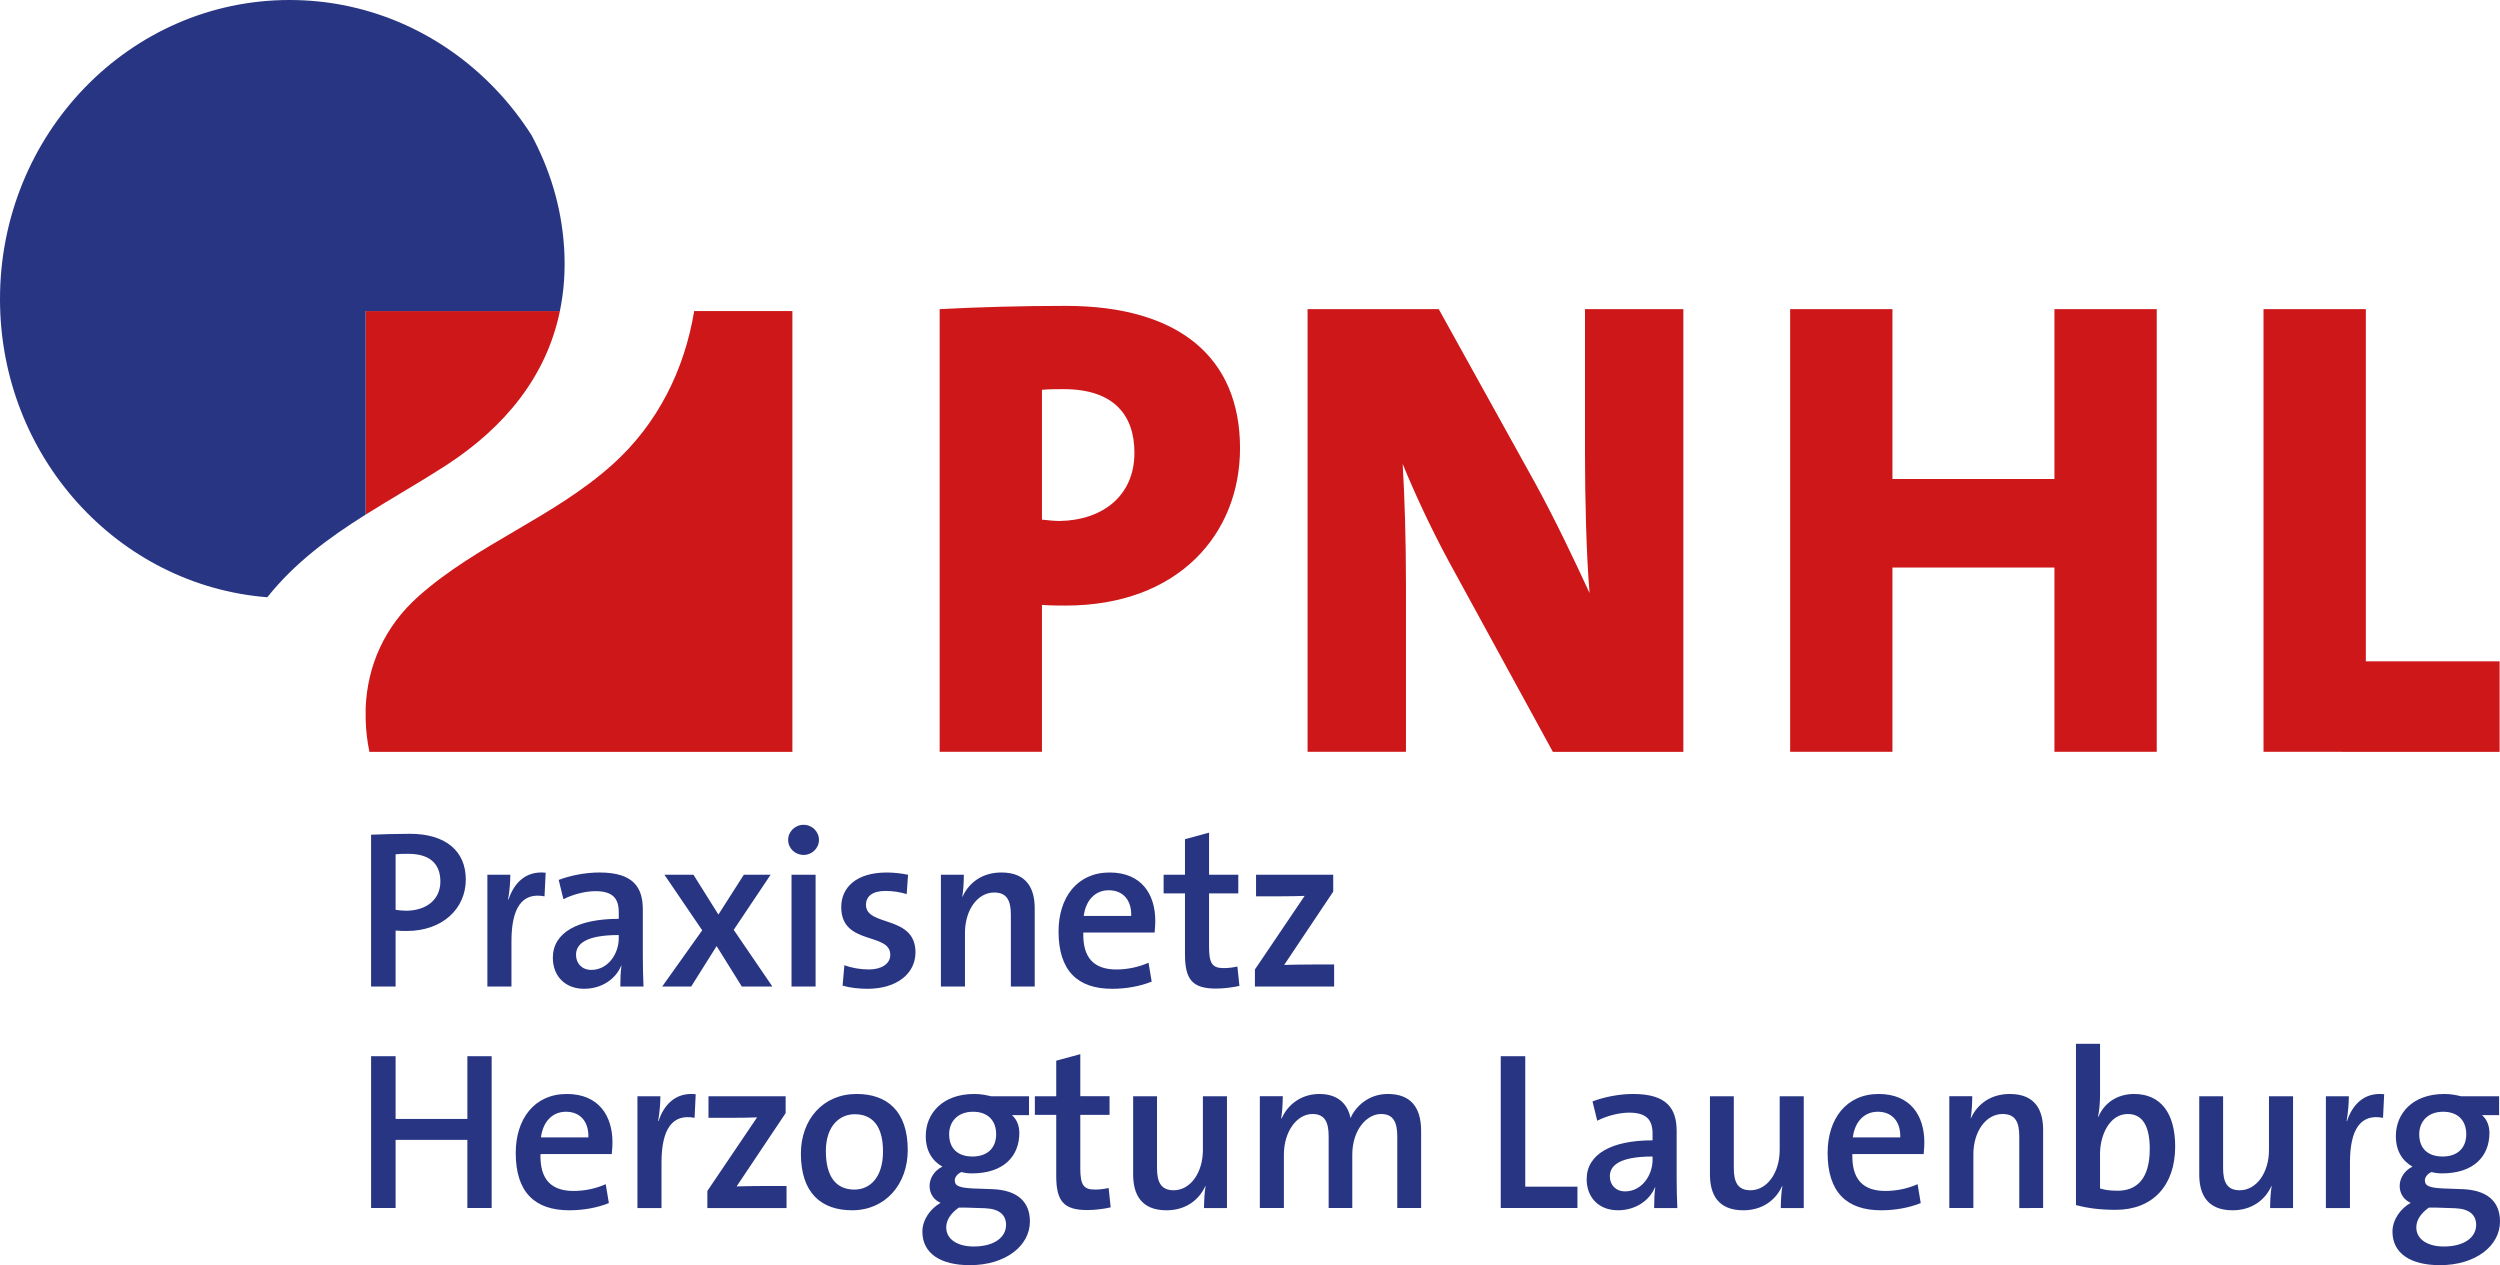
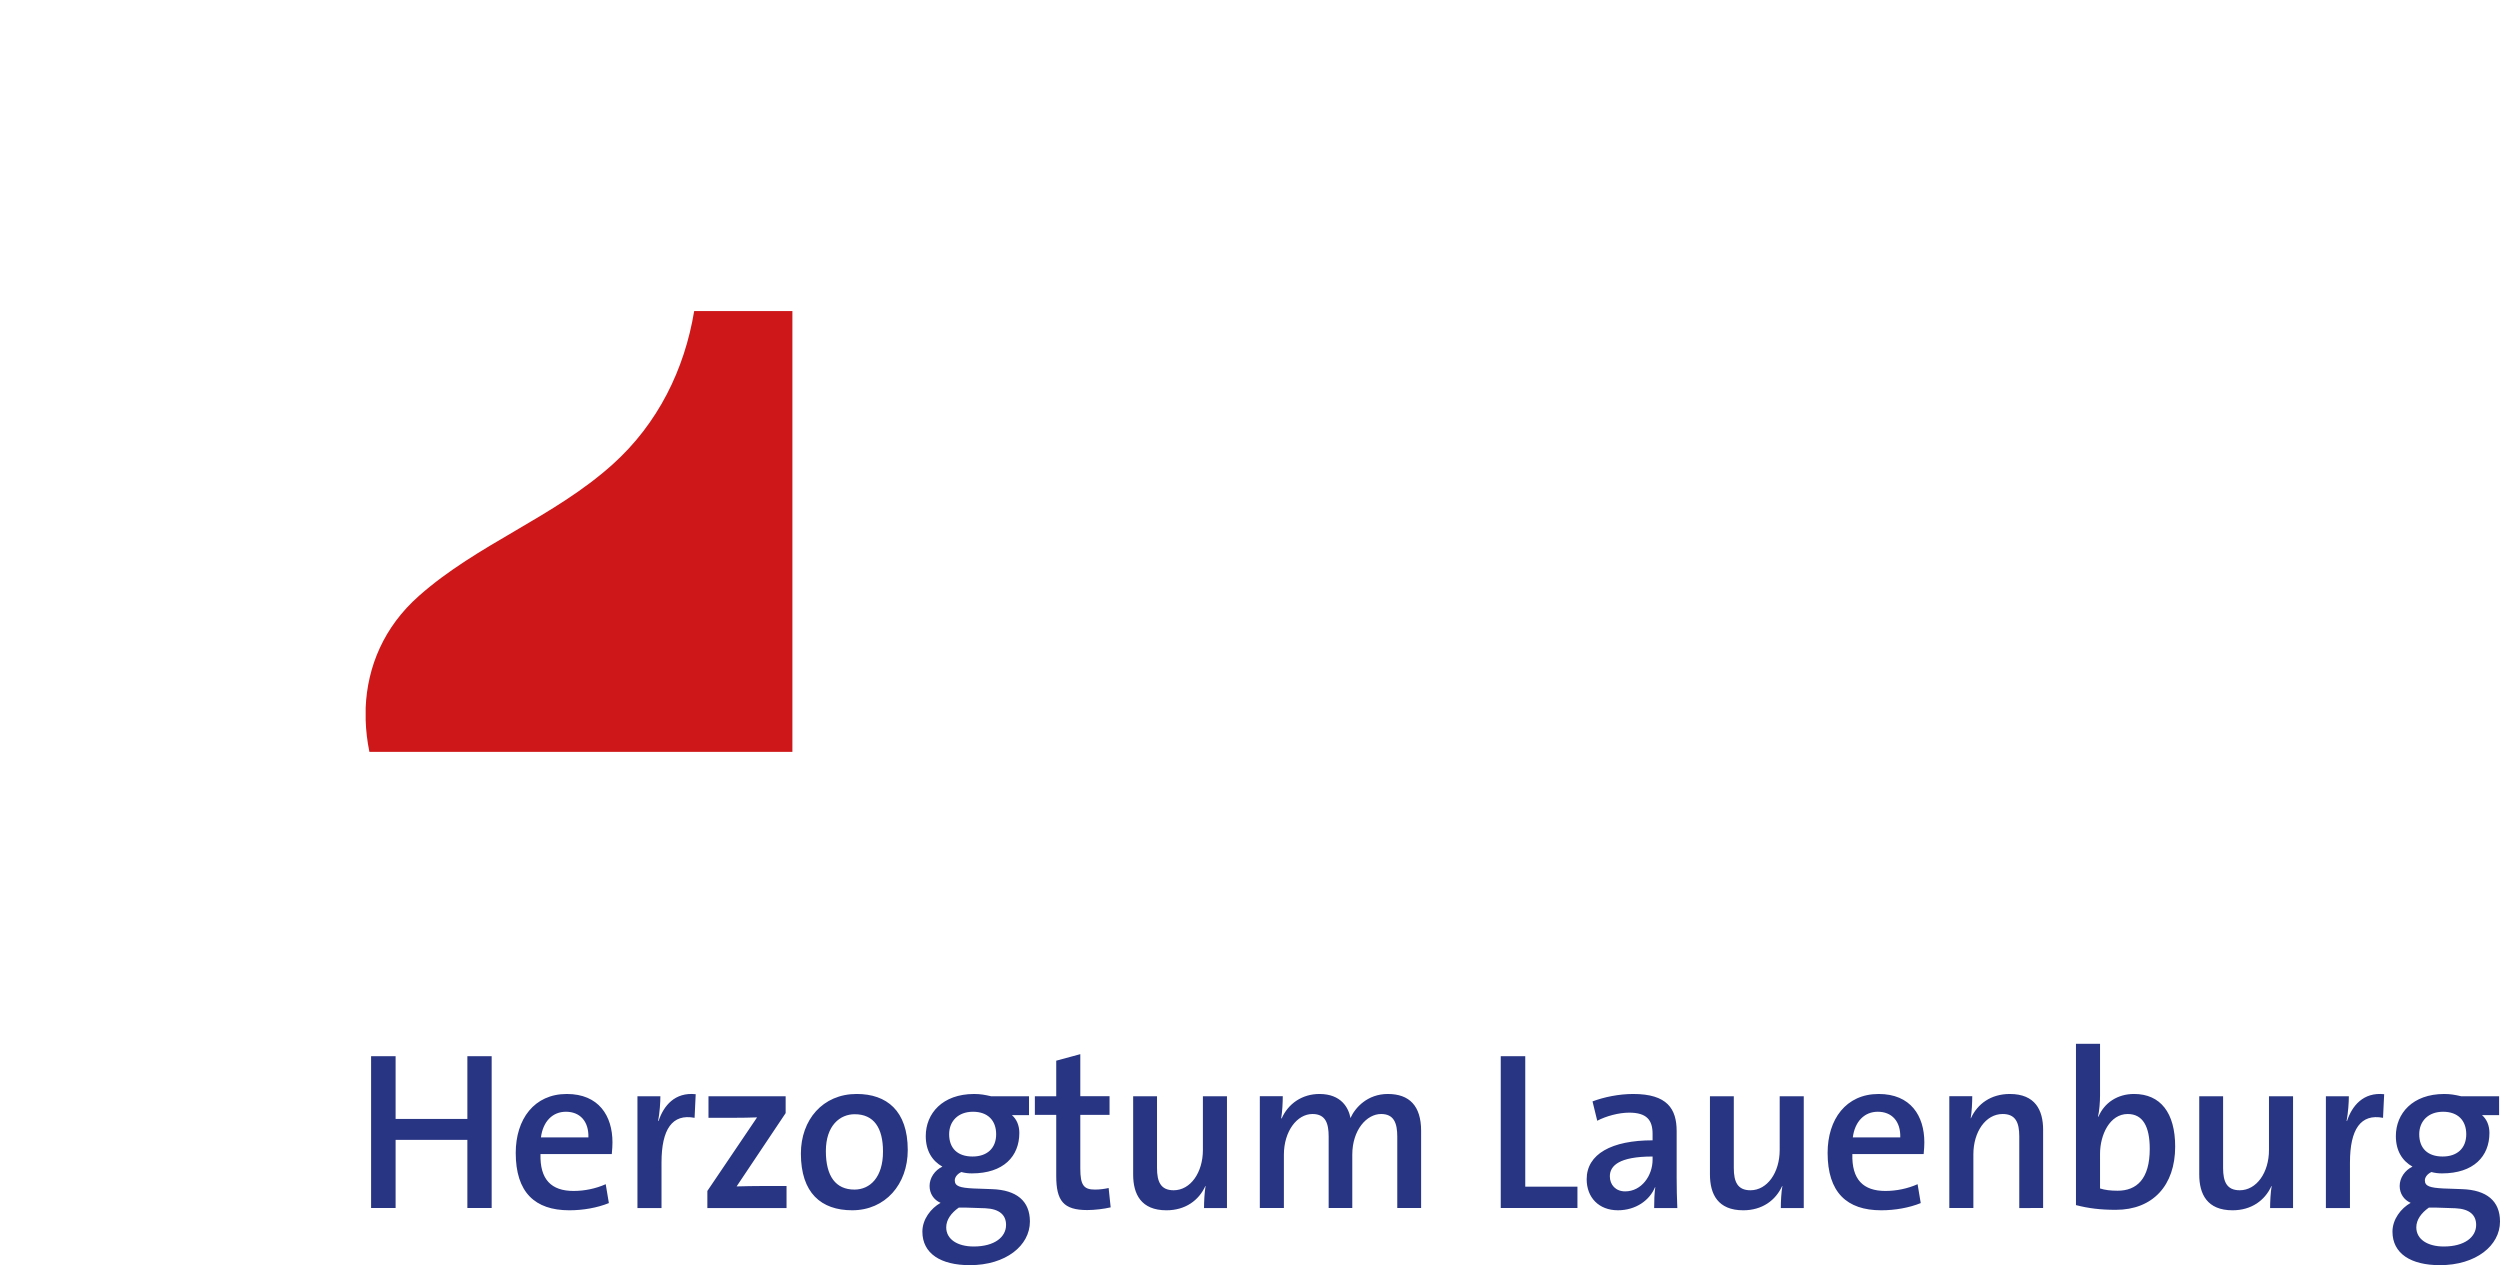
<svg xmlns="http://www.w3.org/2000/svg" xmlns:xlink="http://www.w3.org/1999/xlink" version="1.1" id="Ebene_1" x="0px" y="0px" viewBox="0 0 376 190.283" style="enable-background:new 0 0 376 190.283;" xml:space="preserve">
  <style type="text/css">
	.st0{clip-path:url(#SVGID_2_);fill:#283583;}
	.st1{clip-path:url(#SVGID_4_);fill:#283583;}
	.st2{clip-path:url(#SVGID_6_);fill:#CD1719;}
	.st3{clip-path:url(#SVGID_8_);fill:#CD1719;}
	.st4{clip-path:url(#SVGID_10_);fill:#CD1719;}
	.st5{clip-path:url(#SVGID_12_);fill:#283583;}
</style>
  <g>
    <g>
      <defs>
        <rect id="SVGID_1_" width="376" height="190.283" />
      </defs>
      <clipPath id="SVGID_2_">
        <use xlink:href="#SVGID_1_" style="overflow:visible;" />
      </clipPath>
-       <path class="st0" d="M200.653,148.377v-3.317h-3.284c-1.387,0-3.382,0.033-4.228,0.066l7.376-11.027v-2.539H188.91v3.249h3.248    c1.727,0,3.214-0.035,4.061-0.068l-7.478,11.066v2.572h11.911V148.377z M186.409,148.275l-0.305-2.91    c-0.609,0.136-1.319,0.237-2.063,0.237c-1.692,0-2.199-0.677-2.199-3.181v-8.053h4.398v-2.809h-4.398v-6.327l-3.621,0.983v5.344    h-3.214v2.809h3.214v9.169c0,3.757,1.083,5.144,4.669,5.144C184.006,148.682,185.394,148.513,186.409,148.275 M170.135,137.753    h-7.139c0.304-2.369,1.725-3.858,3.755-3.858C168.883,133.896,170.202,135.351,170.135,137.753 M173.755,138.497    c0-3.991-2.063-7.274-6.868-7.274c-4.906,0-7.681,3.789-7.681,8.865c0,5.92,2.876,8.628,8.053,8.628    c2.098,0,4.195-0.373,5.955-1.082l-0.474-2.842c-1.522,0.677-3.214,1.016-4.838,1.016c-3.35,0-5.075-1.726-4.973-5.55h10.725    C173.721,139.546,173.755,138.972,173.755,138.497 M155.621,148.377v-11.776c0-2.944-1.185-5.379-5.008-5.379    c-2.843,0-4.872,1.488-5.853,3.654h-0.034c0.169-0.947,0.237-2.403,0.237-3.317h-3.451v16.817h3.62v-8.086    c0-3.385,1.861-6.058,4.399-6.058c1.928,0,2.503,1.253,2.503,3.35v10.794H155.621z M137.688,143.233    c0-5.65-7.444-3.823-7.444-7.136c0-1.286,0.947-2.101,2.943-2.101c1.082,0,2.199,0.171,3.18,0.475l0.204-2.91    c-0.981-0.202-2.166-0.337-3.181-0.337c-4.635,0-6.868,2.267-6.868,5.21c0,5.819,7.376,3.722,7.376,7.173    c0,1.354-1.319,2.2-3.214,2.2c-1.286,0-2.639-0.237-3.688-0.644l-0.271,3.079c1.049,0.304,2.436,0.473,3.722,0.473    C134.914,148.715,137.688,146.414,137.688,143.233 M122.666,131.56h-3.62v16.815h3.62V131.56z M123.173,126.317    c0-1.253-1.049-2.267-2.3-2.267c-1.286,0-2.335,1.014-2.335,2.267c0,1.284,1.048,2.265,2.335,2.265    C122.124,128.583,123.173,127.569,123.173,126.317 M116.17,148.377l-5.819-8.527l5.549-8.29h-4.027l-3.824,5.99l-3.755-5.99H99.93    l5.683,8.358l-6.022,8.459h4.364l3.824-6.089l3.79,6.089H116.17z M93.061,141.101c0,2.405-1.658,4.772-4.128,4.772    c-1.421,0-2.3-0.981-2.3-2.267c0-1.591,1.387-2.977,6.428-2.977V141.101z M96.783,148.377c-0.067-1.422-0.101-3.148-0.101-4.603    v-6.968c0-3.352-1.421-5.584-6.53-5.584c-2.165,0-4.432,0.473-6.124,1.116l0.711,2.91c1.354-0.71,3.248-1.218,4.804-1.218    c2.64,0,3.519,1.116,3.519,3.179v0.983c-6.158,0-9.914,2.064-9.914,5.854c0,2.74,1.828,4.667,4.703,4.667    c2.673,0,4.771-1.488,5.582-3.485l0.034,0.035c-0.136,0.914-0.169,2.029-0.169,3.113L96.783,148.377L96.783,148.377z     M82.066,131.256c-3.146-0.337-4.838,1.759-5.582,4.027h-0.068c0.237-1.286,0.338-2.773,0.338-3.722h-3.451v16.817h3.621v-6.835    c0-5.042,1.624-7.376,4.973-6.733L82.066,131.256z M66.232,132.575c0,2.673-2.029,4.366-5.108,4.399    c-0.542,0-1.117-0.068-1.625-0.136v-8.356c0.61-0.068,1.184-0.068,1.895-0.068C64.71,128.414,66.232,129.971,66.232,132.575     M70.056,132.272c0-4.23-2.977-6.868-8.391-6.868c-2.132,0-4.094,0.066-5.854,0.136v22.838h3.688v-8.426    c0.575,0.066,1.184,0.066,1.692,0.066C66.503,140.019,70.056,136.704,70.056,132.272" />
    </g>
    <g>
      <defs>
        <rect id="SVGID_3_" width="376" height="190.283" />
      </defs>
      <clipPath id="SVGID_4_">
        <use xlink:href="#SVGID_3_" style="overflow:visible;" />
      </clipPath>
      <path class="st1" d="M372.413,184.226c0,1.826-1.725,3.247-4.872,3.247c-2.436,0-4.128-1.082-4.128-2.875    c0-1.151,0.745-2.167,1.895-2.979h0.914l3.079,0.102C371.467,181.823,372.413,182.771,372.413,184.226 M370.925,170.59    c0,2.099-1.355,3.35-3.553,3.35c-2.267,0-3.52-1.251-3.52-3.35c0-1.928,1.319-3.383,3.586-3.383    C369.673,167.207,370.925,168.526,370.925,170.59 M376,183.718c0-3.113-2.03-4.739-5.684-4.871l-2.842-0.102    c-1.995-0.102-2.774-0.337-2.774-1.218c0-0.441,0.338-0.947,0.981-1.251c0.541,0.136,0.982,0.202,1.591,0.202    c4.771,0,7.138-2.572,7.138-6.089c0-1.118-0.406-2.063-1.117-2.673h2.572v-2.842h-5.718c-0.88-0.204-1.556-0.339-2.537-0.339    c-4.771,0-7.274,2.944-7.274,6.327c0,2.2,0.947,3.722,2.503,4.601c-1.151,0.541-1.929,1.693-1.929,2.91    c0,1.151,0.644,2.099,1.658,2.537c-1.455,0.812-2.741,2.471-2.741,4.33c0,3.282,2.741,5.042,7.138,5.042    C372.379,190.282,376,187.339,376,183.718 M358.578,164.567c-3.148-0.337-4.838,1.761-5.584,4.027h-0.066    c0.236-1.284,0.338-2.773,0.338-3.72h-3.452v16.815h3.62v-6.835c0-5.042,1.624-7.376,4.974-6.733L358.578,164.567z     M344.875,181.689v-16.815h-3.62v8.086c0,3.383-1.861,6.056-4.399,6.056c-1.929,0-2.502-1.253-2.502-3.35v-10.792h-3.587v11.774    c0,2.944,1.184,5.379,5.008,5.379c2.841,0,4.872-1.488,5.852-3.654h0.034c-0.17,0.947-0.236,2.403-0.236,3.317L344.875,181.689    L344.875,181.689z M323.322,172.788c0,4.535-1.962,6.296-4.838,6.296c-1.049,0-1.895-0.104-2.639-0.339v-5.21    c0-2.842,1.454-5.988,4.162-5.988C322.274,167.546,323.322,169.407,323.322,172.788 M327.146,172.45    c0-5.076-2.199-7.918-6.193-7.918c-2.469,0-4.464,1.319-5.344,3.418h-0.068c0.203-0.881,0.305-2.234,0.305-3.214v-7.749h-3.62    v24.26c1.827,0.473,3.62,0.71,5.989,0.71C323.796,181.959,327.146,178.269,327.146,172.45 M307.285,181.689v-11.776    c0-2.944-1.186-5.379-5.008-5.379c-2.842,0-4.873,1.488-5.853,3.654h-0.034c0.17-0.947,0.237-2.403,0.237-3.315h-3.45v16.815    h3.619v-8.086c0-3.385,1.862-6.056,4.399-6.056c1.928,0,2.503,1.251,2.503,3.348v10.794H307.285z M285.8,171.065h-7.138    c0.305-2.369,1.726-3.858,3.754-3.858C284.548,167.207,285.868,168.662,285.8,171.065 M289.42,171.808    c0-3.991-2.063-7.274-6.868-7.274c-4.906,0-7.68,3.791-7.68,8.865c0,5.92,2.875,8.628,8.053,8.628    c2.097,0,4.195-0.373,5.954-1.082l-0.473-2.842c-1.524,0.677-3.216,1.016-4.839,1.016c-3.351,0-5.075-1.726-4.973-5.55h10.725    C289.387,172.857,289.42,172.282,289.42,171.808 M271.286,181.689v-16.815h-3.621v8.086c0,3.383-1.861,6.056-4.399,6.056    c-1.928,0-2.502-1.253-2.502-3.35v-10.792h-3.587v11.774c0,2.944,1.185,5.379,5.007,5.379c2.842,0,4.873-1.488,5.854-3.654h0.033    c-0.169,0.947-0.236,2.403-0.236,3.317L271.286,181.689L271.286,181.689z M248.549,174.414c0,2.403-1.658,4.77-4.128,4.77    c-1.421,0-2.3-0.981-2.3-2.267c0-1.591,1.389-2.977,6.428-2.977V174.414z M252.271,181.689c-0.068-1.422-0.102-3.148-0.102-4.603    v-6.968c0-3.35-1.422-5.584-6.531-5.584c-2.165,0-4.432,0.473-6.123,1.118l0.71,2.908c1.354-0.71,3.247-1.218,4.805-1.218    c2.639,0,3.518,1.116,3.518,3.181v0.981c-6.158,0-9.913,2.063-9.913,5.854c0,2.74,1.827,4.667,4.702,4.667    c2.673,0,4.772-1.488,5.584-3.485l0.033,0.035c-0.136,0.914-0.169,2.029-0.169,3.113L252.271,181.689L252.271,181.689z     M237.248,181.689v-3.214h-7.849v-19.625h-3.687v22.838h11.537V181.689z M213.736,181.689v-11.605c0-3.791-1.793-5.55-5.008-5.55    c-3.046,0-4.906,2.029-5.617,3.62c-0.269-1.488-1.353-3.62-4.669-3.62c-2.605,0-4.702,1.455-5.682,3.687l-0.068-0.033    c0.17-1.014,0.237-2.403,0.237-3.315h-3.452v16.815h3.62v-8.019c0-3.552,1.996-6.123,4.297-6.123c2.029,0,2.436,1.488,2.436,3.416    v10.726h3.553v-8.019c0-3.722,2.165-6.123,4.331-6.123c1.928,0,2.436,1.352,2.436,3.416v10.726H213.736z M184.536,181.689v-16.815    h-3.62v8.086c0,3.383-1.862,6.056-4.399,6.056c-1.928,0-2.503-1.253-2.503-3.35v-10.792h-3.587v11.774    c0,2.944,1.184,5.379,5.008,5.379c2.842,0,4.872-1.488,5.853-3.654h0.034c-0.17,0.947-0.237,2.403-0.237,3.317L184.536,181.689    L184.536,181.689z M167.044,181.586l-0.304-2.91c-0.609,0.136-1.319,0.237-2.064,0.237c-1.691,0-2.199-0.677-2.199-3.179v-8.054    h4.399v-2.807h-4.399v-6.327l-3.62,0.981v5.346h-3.214v2.807h3.214v9.171c0,3.755,1.082,5.142,4.669,5.142    C164.642,181.992,166.029,181.823,167.044,181.586 M151.311,184.226c0,1.826-1.725,3.247-4.872,3.247    c-2.436,0-4.128-1.082-4.128-2.875c0-1.151,0.744-2.167,1.895-2.979h0.914l3.079,0.102    C150.364,181.823,151.311,182.771,151.311,184.226 M149.822,170.59c0,2.099-1.353,3.35-3.553,3.35    c-2.266,0-3.518-1.251-3.518-3.35c0-1.928,1.319-3.383,3.587-3.383C148.571,167.207,149.822,168.526,149.822,170.59     M154.898,183.718c0-3.113-2.03-4.739-5.684-4.871l-2.842-0.102c-1.996-0.102-2.774-0.337-2.774-1.218    c0-0.441,0.338-0.947,0.981-1.251c0.541,0.136,0.981,0.202,1.59,0.202c4.771,0,7.139-2.572,7.139-6.089    c0-1.118-0.406-2.063-1.117-2.673h2.572v-2.842h-5.719c-0.88-0.204-1.555-0.339-2.537-0.339c-4.771,0-7.274,2.944-7.274,6.327    c0,2.2,0.947,3.722,2.503,4.601c-1.15,0.541-1.928,1.693-1.928,2.91c0,1.151,0.643,2.099,1.658,2.537    c-1.455,0.812-2.74,2.471-2.74,4.33c0,3.282,2.74,5.042,7.138,5.042C151.277,190.282,154.898,187.339,154.898,183.718     M132.804,173.197c0,3.889-1.962,5.717-4.297,5.717c-2.809,0-4.297-1.996-4.297-5.786c0-3.858,2.131-5.548,4.331-5.548    C131.417,167.579,132.804,169.609,132.804,173.197 M136.526,172.959c0-5.92-3.181-8.426-7.681-8.426    c-5.109,0-8.392,3.891-8.392,8.967c0,5.92,3.046,8.525,7.715,8.525C133.143,182.026,136.526,178.135,136.526,172.959     M118.296,181.689v-3.317h-3.282c-1.388,0-3.384,0.035-4.229,0.066l7.376-11.027v-2.537h-11.606v3.247h3.248    c1.725,0,3.214-0.033,4.06-0.068l-7.477,11.065v2.572L118.296,181.689L118.296,181.689z M104.634,164.567    c-3.147-0.337-4.839,1.761-5.583,4.027h-0.067c0.236-1.284,0.337-2.773,0.337-3.72h-3.45v16.815h3.62v-6.835    c0-5.042,1.624-7.376,4.973-6.733L104.634,164.567z M88.496,171.065h-7.139c0.304-2.369,1.725-3.858,3.755-3.858    C87.243,167.207,88.563,168.662,88.496,171.065 M92.115,171.808c0-3.991-2.063-7.274-6.868-7.274    c-4.906,0-7.681,3.791-7.681,8.865c0,5.92,2.876,8.628,8.052,8.628c2.099,0,4.196-0.373,5.956-1.082l-0.474-2.842    c-1.522,0.677-3.214,1.016-4.838,1.016c-3.35,0-5.076-1.726-4.973-5.55h10.725C92.081,172.857,92.115,172.282,92.115,171.808     M73.947,181.689v-22.839h-3.654v9.439H59.499v-9.439h-3.687v22.838h3.687v-10.253h10.793v10.253h3.654V181.689z" />
    </g>
    <g>
      <defs>
        <rect id="SVGID_5_" width="376" height="190.283" />
      </defs>
      <clipPath id="SVGID_6_">
        <use xlink:href="#SVGID_5_" style="overflow:visible;" />
      </clipPath>
-       <path class="st2" d="M375.943,113.076V99.463h-20.122V46.495h-15.387v66.581H375.943z M324.374,113.076V46.494h-15.387v25.548    h-24.363V46.494h-15.386v66.581h15.386V85.357h24.363v27.718h15.387V113.076z M253.177,113.076V46.494h-14.794v21.898    c0,6.313,0.196,15.091,0.69,20.813c-2.366-5.128-5.129-10.949-8.088-16.373l-14.598-26.337h-19.727v66.581h14.796v-25.35    c0-6.312-0.197-13.02-0.493-17.951c1.775,4.339,4.142,9.469,6.904,14.598l15.683,28.704    C233.549,113.076,253.177,113.076,253.177,113.076z M170.619,68.097c0,6.509-4.833,10.158-11.244,10.258    c-0.789,0-1.677-0.1-2.664-0.198v-19.53c1.085-0.099,2.171-0.099,3.255-0.099C167.561,58.528,170.619,62.474,170.619,68.097     M186.499,67.406c0-13.71-9.272-21.403-26.237-21.403c-6.904,0-13.217,0.197-18.938,0.492v66.581h15.386V90.98    c1.382,0.098,2.762,0.098,3.552,0.098C177.227,91.078,186.499,80.327,186.499,67.406" />
    </g>
    <g>
      <defs>
        <rect id="SVGID_7_" width="376" height="190.283" />
      </defs>
      <clipPath id="SVGID_8_">
        <use xlink:href="#SVGID_7_" style="overflow:visible;" />
      </clipPath>
      <path class="st3" d="M119.176,46.781h-14.771c-1.447,8.784-5.455,16.944-12.269,23.067C83.278,77.811,71.829,81.808,63,89.629    c-5.247,4.645-7.749,10.607-8.004,16.812v1.86c0.047,1.593,0.236,3.183,0.561,4.776h63.619V46.781z" />
    </g>
    <g>
      <defs>
-         <rect id="SVGID_9_" width="376" height="190.283" />
-       </defs>
+         </defs>
      <clipPath id="SVGID_10_">
        <use xlink:href="#SVGID_9_" style="overflow:visible;" />
      </clipPath>
-       <path class="st4" d="M84.209,46.781H54.996v30.612c3.955-2.485,8.055-4.798,12.033-7.368    C75.892,64.293,82.183,56.634,84.209,46.781" />
    </g>
    <g>
      <defs>
-         <rect id="SVGID_11_" width="376" height="190.283" />
-       </defs>
+         </defs>
      <clipPath id="SVGID_12_">
        <use xlink:href="#SVGID_11_" style="overflow:visible;" />
      </clipPath>
      <path class="st5" d="M54.996,77.393V46.781h29.213c0.615-2.999,0.853-6.195,0.628-9.612c-0.414-6.23-2.192-11.774-4.877-16.809    C73.566,10.296,63.398,3.016,51.504,0.751c-2.578-0.494-5.237-0.75-7.953-0.75C19.496,0.001,0,20.147,0,44.983    c0,23.678,17.714,43.071,40.202,44.844C44.369,84.596,49.536,80.825,54.996,77.393" />
    </g>
  </g>
</svg>